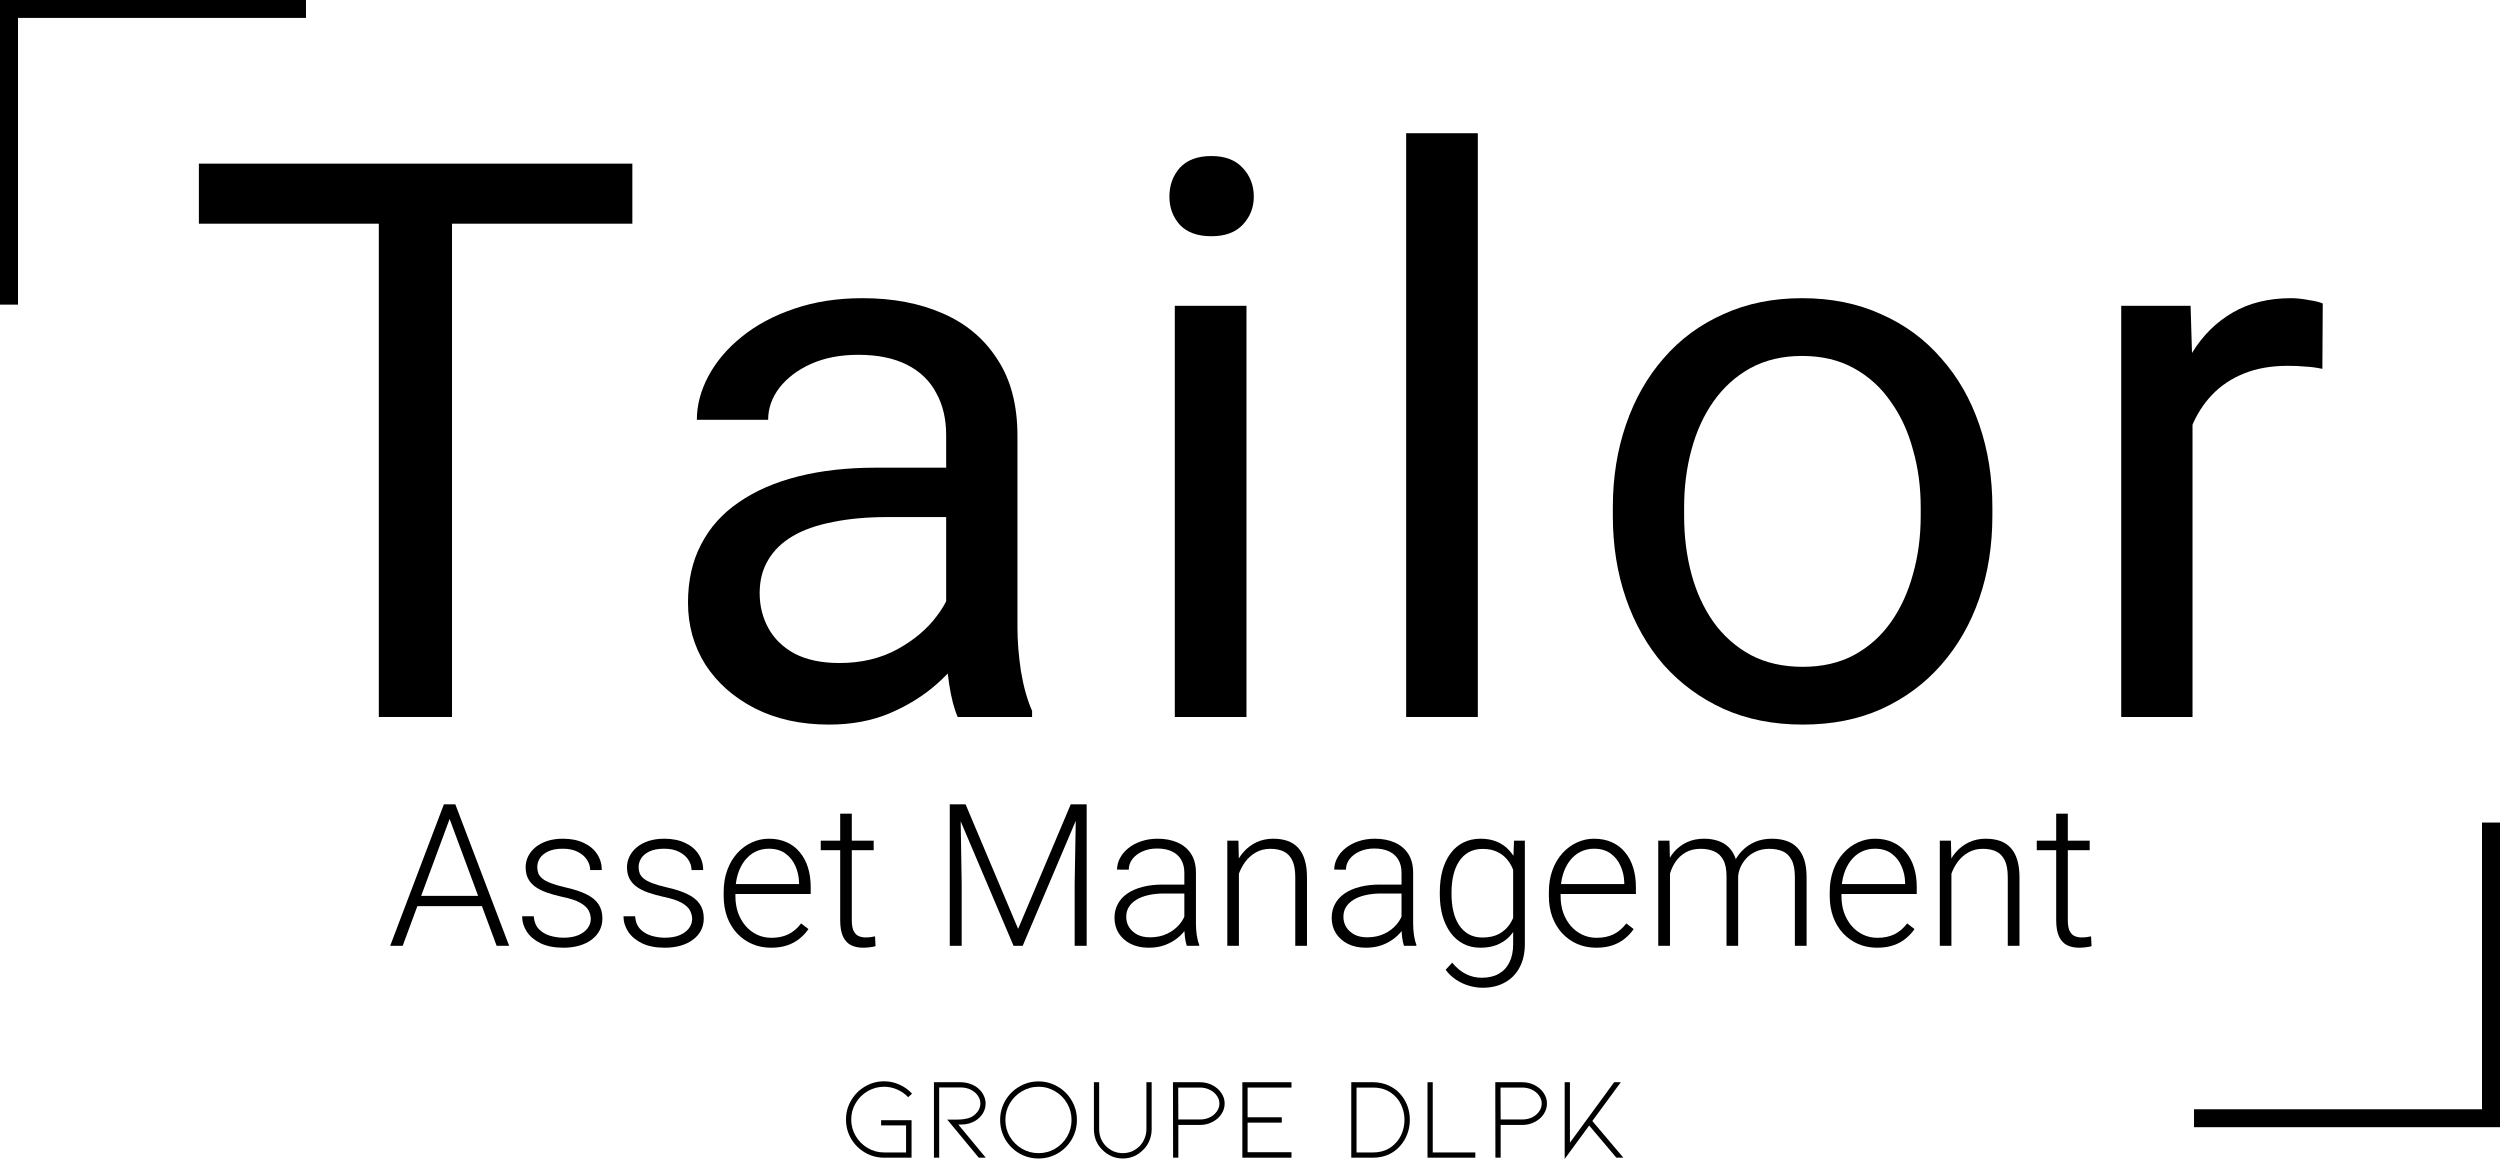
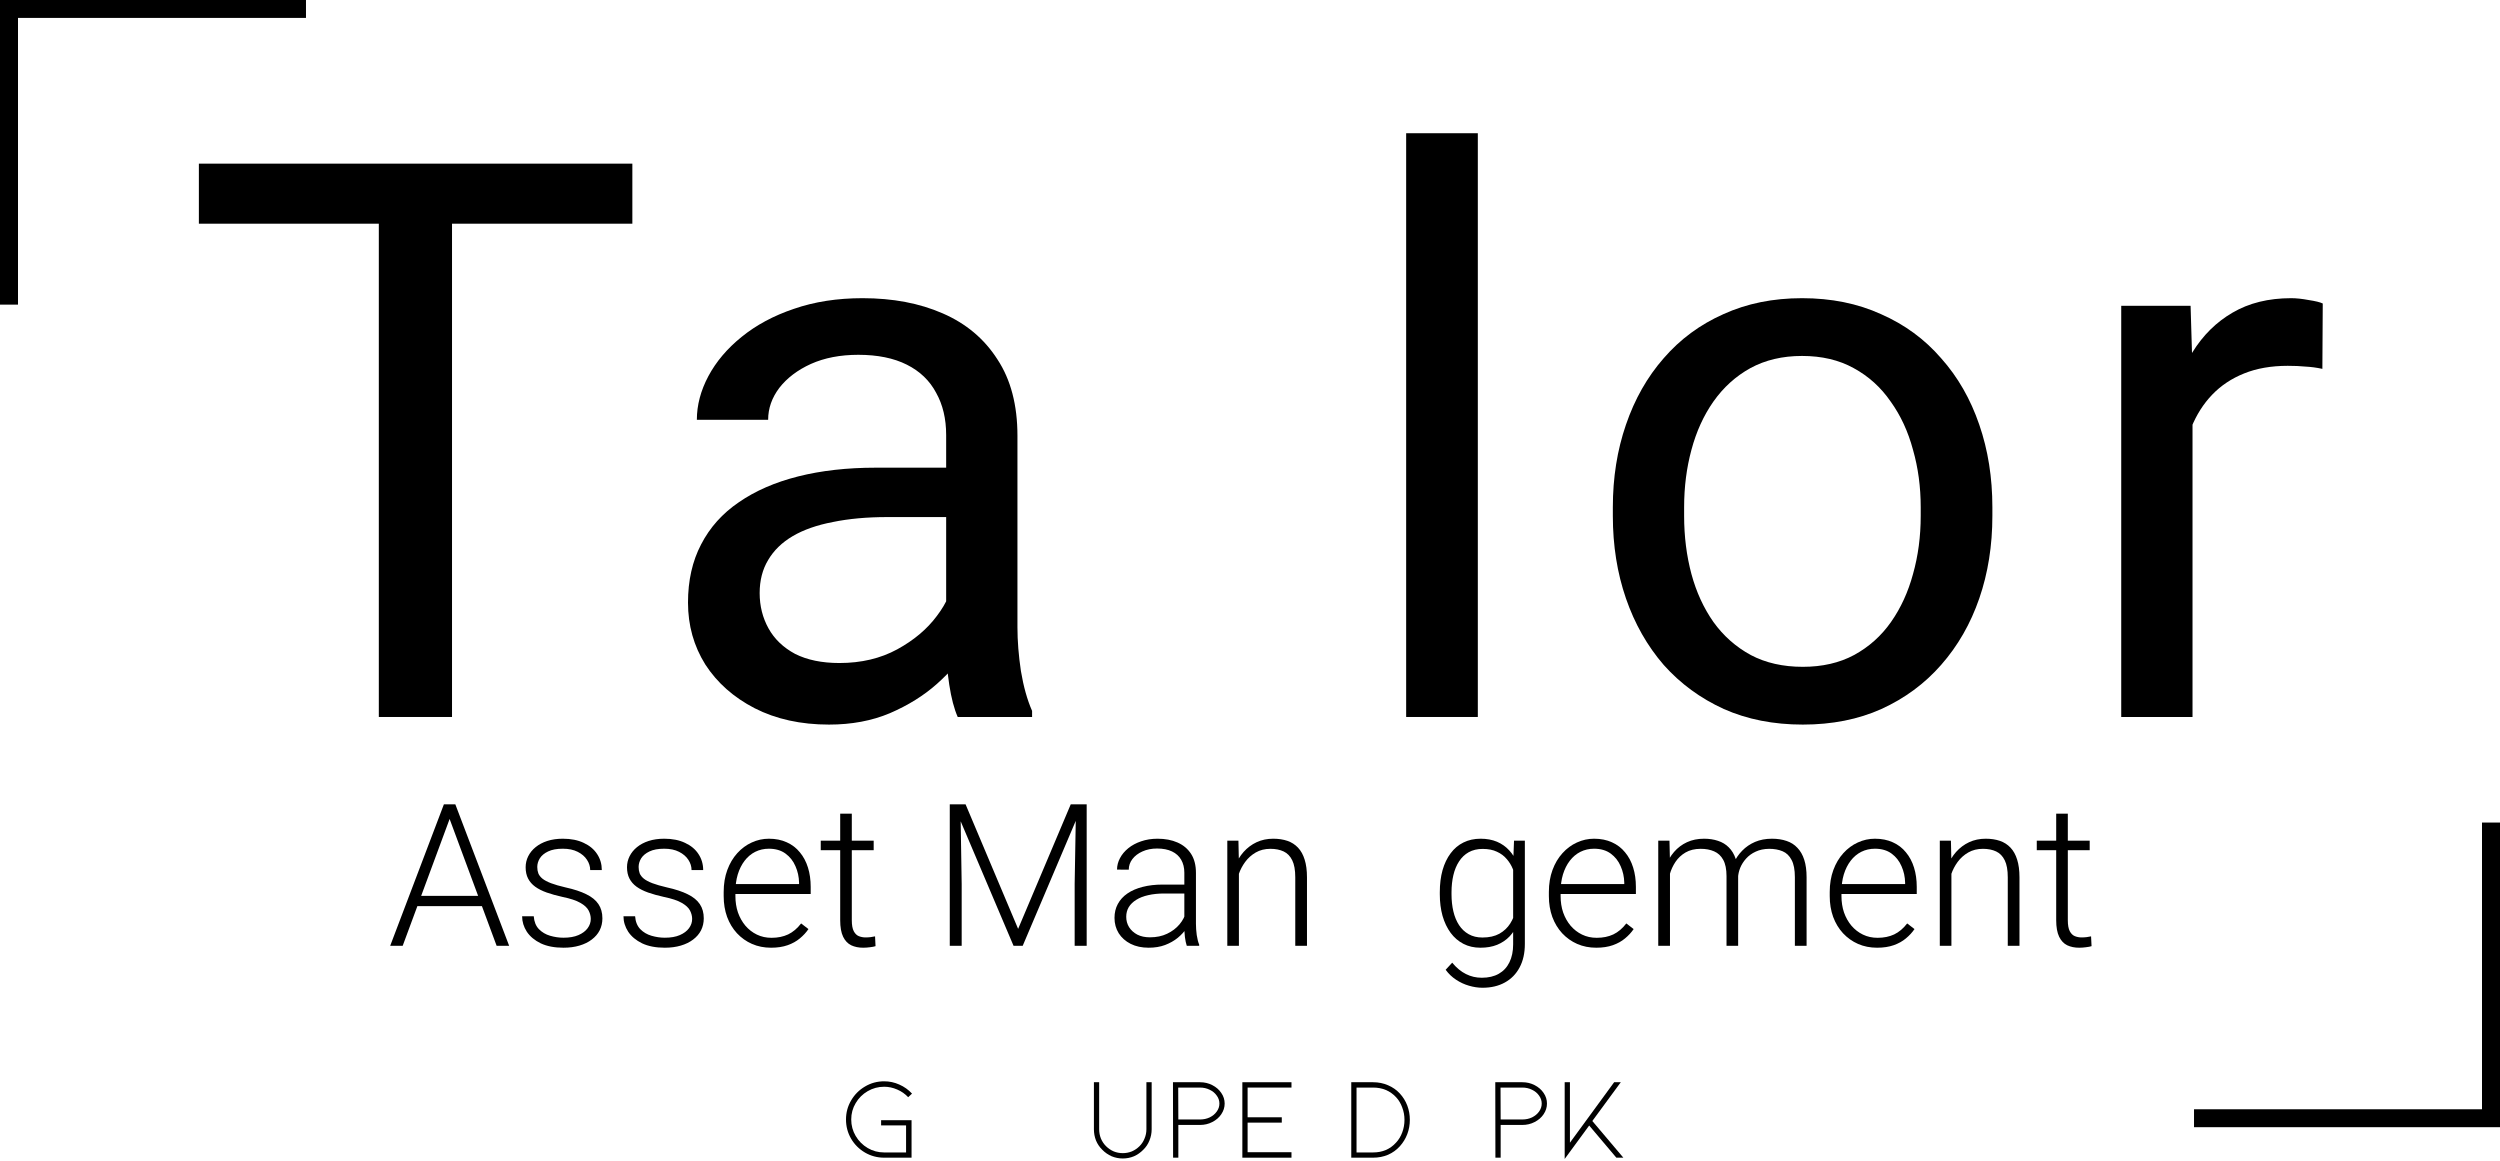
<svg xmlns="http://www.w3.org/2000/svg" width="140" height="65" viewBox="0 0 140 65" fill="none">
  <path d="M25.307 45.515L22.551 52.964H21.851L24.858 45.042H25.345L25.307 45.515ZM27.811 52.964L25.05 45.515L25.012 45.042H25.498L28.512 52.964H27.811ZM27.319 50.167V50.744H23.092V50.167H27.319Z" fill="black" />
  <path d="M33.083 51.462C33.083 51.302 33.043 51.145 32.963 50.989C32.883 50.833 32.728 50.689 32.498 50.559C32.272 50.428 31.939 50.318 31.497 50.227C31.169 50.154 30.876 50.073 30.617 49.982C30.362 49.891 30.147 49.782 29.972 49.656C29.797 49.529 29.664 49.376 29.573 49.199C29.481 49.021 29.436 48.81 29.436 48.567C29.436 48.35 29.483 48.145 29.578 47.953C29.676 47.757 29.815 47.586 29.994 47.441C30.176 47.292 30.395 47.176 30.65 47.093C30.909 47.01 31.198 46.968 31.519 46.968C31.975 46.968 32.365 47.046 32.69 47.202C33.018 47.354 33.267 47.563 33.439 47.828C33.614 48.092 33.701 48.392 33.701 48.725H33.051C33.051 48.522 32.99 48.33 32.87 48.148C32.754 47.967 32.58 47.818 32.351 47.702C32.124 47.586 31.848 47.528 31.519 47.528C31.18 47.528 30.905 47.579 30.694 47.681C30.482 47.782 30.327 47.911 30.229 48.067C30.134 48.223 30.087 48.384 30.087 48.551C30.087 48.682 30.107 48.801 30.147 48.91C30.19 49.015 30.267 49.113 30.376 49.204C30.489 49.295 30.65 49.38 30.858 49.46C31.065 49.539 31.335 49.617 31.667 49.694C32.145 49.799 32.535 49.928 32.837 50.08C33.144 50.229 33.37 50.414 33.515 50.635C33.661 50.853 33.734 51.117 33.734 51.429C33.734 51.672 33.683 51.895 33.581 52.099C33.479 52.298 33.331 52.47 33.138 52.615C32.949 52.761 32.719 52.873 32.449 52.953C32.183 53.032 31.884 53.072 31.552 53.072C31.053 53.072 30.63 52.991 30.283 52.828C29.941 52.661 29.68 52.443 29.501 52.175C29.326 51.903 29.239 51.614 29.239 51.31H29.89C29.912 51.614 30.008 51.855 30.18 52.033C30.351 52.207 30.561 52.331 30.808 52.403C31.06 52.476 31.308 52.512 31.552 52.512C31.888 52.512 32.168 52.463 32.394 52.365C32.62 52.267 32.792 52.138 32.908 51.979C33.025 51.819 33.083 51.647 33.083 51.462Z" fill="black" />
  <path d="M38.76 51.462C38.76 51.302 38.72 51.145 38.64 50.989C38.559 50.833 38.404 50.689 38.175 50.559C37.949 50.428 37.615 50.318 37.174 50.227C36.846 50.154 36.552 50.073 36.294 49.982C36.038 49.891 35.823 49.782 35.648 49.656C35.473 49.529 35.34 49.376 35.249 49.199C35.158 49.021 35.112 48.81 35.112 48.567C35.112 48.35 35.16 48.145 35.255 47.953C35.353 47.757 35.492 47.586 35.67 47.441C35.852 47.292 36.071 47.176 36.326 47.093C36.585 47.01 36.875 46.968 37.196 46.968C37.652 46.968 38.042 47.046 38.366 47.202C38.694 47.354 38.944 47.563 39.115 47.828C39.29 48.092 39.378 48.392 39.378 48.725H38.727C38.727 48.522 38.667 48.33 38.547 48.148C38.43 47.967 38.257 47.818 38.027 47.702C37.801 47.586 37.524 47.528 37.196 47.528C36.857 47.528 36.582 47.579 36.37 47.681C36.159 47.782 36.004 47.911 35.905 48.067C35.81 48.223 35.763 48.384 35.763 48.551C35.763 48.682 35.783 48.801 35.823 48.91C35.867 49.015 35.944 49.113 36.053 49.204C36.166 49.295 36.326 49.38 36.534 49.46C36.742 49.539 37.012 49.617 37.344 49.694C37.821 49.799 38.211 49.928 38.514 50.08C38.82 50.229 39.046 50.414 39.192 50.635C39.338 50.853 39.411 51.117 39.411 51.429C39.411 51.672 39.36 51.895 39.258 52.099C39.156 52.298 39.008 52.47 38.815 52.615C38.625 52.761 38.395 52.873 38.126 52.953C37.859 53.032 37.56 53.072 37.229 53.072C36.729 53.072 36.306 52.991 35.96 52.828C35.617 52.661 35.357 52.443 35.178 52.175C35.003 51.903 34.915 51.614 34.915 51.31H35.566C35.588 51.614 35.685 51.855 35.856 52.033C36.027 52.207 36.237 52.331 36.485 52.403C36.736 52.476 36.984 52.512 37.229 52.512C37.564 52.512 37.845 52.463 38.071 52.365C38.297 52.267 38.468 52.138 38.585 51.979C38.702 51.819 38.76 51.647 38.76 51.462Z" fill="black" />
  <path d="M43.179 53.072C42.792 53.072 42.437 53.002 42.112 52.86C41.791 52.719 41.511 52.519 41.27 52.262C41.033 52.004 40.849 51.7 40.718 51.348C40.59 50.992 40.526 50.604 40.526 50.183V49.949C40.526 49.496 40.594 49.086 40.729 48.72C40.864 48.353 41.05 48.04 41.286 47.779C41.523 47.517 41.793 47.318 42.096 47.18C42.402 47.038 42.723 46.968 43.058 46.968C43.434 46.968 43.767 47.035 44.059 47.169C44.351 47.3 44.595 47.486 44.792 47.73C44.992 47.969 45.144 48.254 45.246 48.584C45.348 48.91 45.399 49.271 45.399 49.666V50.064H40.92V49.509H44.748V49.432C44.741 49.102 44.673 48.794 44.546 48.508C44.422 48.217 44.236 47.982 43.988 47.8C43.74 47.619 43.43 47.528 43.058 47.528C42.781 47.528 42.526 47.586 42.293 47.702C42.063 47.818 41.864 47.985 41.697 48.203C41.533 48.417 41.405 48.673 41.314 48.97C41.226 49.264 41.183 49.59 41.183 49.949V50.183C41.183 50.51 41.23 50.815 41.325 51.097C41.423 51.377 41.562 51.623 41.74 51.837C41.923 52.051 42.138 52.218 42.386 52.338C42.634 52.458 42.907 52.517 43.206 52.517C43.556 52.517 43.866 52.454 44.136 52.327C44.406 52.197 44.648 51.992 44.863 51.712L45.273 52.028C45.146 52.216 44.985 52.391 44.792 52.55C44.602 52.71 44.374 52.837 44.108 52.931C43.842 53.025 43.532 53.072 43.179 53.072Z" fill="black" />
  <path d="M48.926 47.077V47.61H45.962V47.077H48.926ZM47.051 45.564H47.701V51.533C47.701 51.805 47.738 52.01 47.811 52.148C47.884 52.285 47.978 52.378 48.095 52.425C48.212 52.472 48.338 52.496 48.472 52.496C48.571 52.496 48.666 52.49 48.757 52.479C48.848 52.465 48.93 52.45 49.003 52.436L49.03 52.985C48.95 53.011 48.846 53.031 48.719 53.045C48.591 53.063 48.463 53.072 48.336 53.072C48.084 53.072 47.862 53.027 47.669 52.936C47.475 52.842 47.324 52.682 47.215 52.458C47.105 52.229 47.051 51.919 47.051 51.527V45.564Z" fill="black" />
  <path d="M53.394 45.042H54.072L57.015 52.017L59.962 45.042H60.635L57.272 52.964H56.758L53.394 45.042ZM53.187 45.042H53.783L53.854 49.503V52.964H53.187V45.042ZM60.258 45.042H60.854V52.964H60.181V49.503L60.258 45.042Z" fill="black" />
  <path d="M66.323 51.908V48.872C66.323 48.593 66.264 48.352 66.147 48.148C66.031 47.945 65.859 47.789 65.633 47.681C65.407 47.572 65.129 47.517 64.797 47.517C64.49 47.517 64.217 47.572 63.976 47.681C63.739 47.786 63.552 47.929 63.413 48.11C63.278 48.288 63.211 48.486 63.211 48.703L62.554 48.698C62.554 48.477 62.609 48.263 62.719 48.056C62.828 47.849 62.983 47.664 63.183 47.501C63.384 47.338 63.623 47.209 63.9 47.115C64.18 47.017 64.489 46.968 64.824 46.968C65.247 46.968 65.619 47.038 65.94 47.18C66.264 47.322 66.517 47.534 66.7 47.817C66.882 48.099 66.973 48.455 66.973 48.883V51.729C66.973 51.932 66.988 52.142 67.017 52.36C67.05 52.577 67.095 52.757 67.154 52.898V52.964H66.459C66.415 52.833 66.381 52.67 66.355 52.474C66.333 52.275 66.323 52.086 66.323 51.908ZM66.476 49.536L66.487 50.036H65.201C64.866 50.036 64.565 50.067 64.299 50.129C64.037 50.187 63.814 50.274 63.632 50.39C63.45 50.502 63.309 50.639 63.211 50.798C63.116 50.958 63.069 51.139 63.069 51.342C63.069 51.553 63.121 51.745 63.227 51.919C63.337 52.093 63.49 52.233 63.687 52.338C63.887 52.44 64.124 52.49 64.397 52.49C64.762 52.49 65.083 52.423 65.36 52.289C65.641 52.155 65.872 51.979 66.055 51.761C66.237 51.544 66.359 51.306 66.421 51.048L66.705 51.424C66.658 51.605 66.57 51.792 66.443 51.984C66.319 52.173 66.157 52.351 65.956 52.517C65.755 52.681 65.519 52.815 65.245 52.92C64.975 53.022 64.669 53.072 64.326 53.072C63.94 53.072 63.603 53 63.315 52.855C63.03 52.71 62.808 52.512 62.648 52.262C62.491 52.008 62.412 51.721 62.412 51.402C62.412 51.112 62.474 50.853 62.598 50.624C62.722 50.392 62.901 50.196 63.134 50.036C63.371 49.873 63.656 49.75 63.987 49.666C64.323 49.579 64.698 49.536 65.114 49.536H66.476Z" fill="black" />
  <path d="M69.379 48.334V52.964H68.729V47.077H69.352L69.379 48.334ZM69.232 49.656L68.942 49.492C68.964 49.144 69.035 48.818 69.155 48.513C69.276 48.208 69.438 47.94 69.642 47.708C69.85 47.476 70.092 47.294 70.369 47.164C70.65 47.033 70.96 46.968 71.299 46.968C71.594 46.968 71.859 47.008 72.092 47.087C72.325 47.167 72.524 47.294 72.688 47.468C72.852 47.642 72.976 47.865 73.06 48.138C73.147 48.41 73.191 48.742 73.191 49.133V52.964H72.535V49.128C72.535 48.722 72.478 48.404 72.365 48.176C72.252 47.944 72.092 47.779 71.884 47.681C71.676 47.583 71.43 47.534 71.146 47.534C70.832 47.534 70.557 47.603 70.32 47.74C70.087 47.875 69.89 48.05 69.73 48.268C69.573 48.482 69.452 48.712 69.369 48.959C69.285 49.202 69.239 49.434 69.232 49.656Z" fill="black" />
-   <path d="M78.485 51.908V48.872C78.485 48.593 78.427 48.352 78.31 48.148C78.193 47.945 78.022 47.789 77.796 47.681C77.57 47.572 77.291 47.517 76.959 47.517C76.653 47.517 76.379 47.572 76.139 47.681C75.902 47.786 75.714 47.929 75.576 48.11C75.441 48.288 75.373 48.486 75.373 48.703L74.717 48.698C74.717 48.477 74.772 48.263 74.881 48.056C74.99 47.849 75.145 47.664 75.346 47.501C75.546 47.338 75.785 47.209 76.062 47.115C76.343 47.017 76.651 46.968 76.987 46.968C77.409 46.968 77.781 47.038 78.102 47.18C78.427 47.322 78.68 47.534 78.862 47.817C79.045 48.099 79.136 48.455 79.136 48.883V51.729C79.136 51.932 79.15 52.142 79.18 52.36C79.212 52.577 79.258 52.757 79.316 52.898V52.964H78.622C78.578 52.833 78.543 52.67 78.518 52.474C78.496 52.275 78.485 52.086 78.485 51.908ZM78.638 49.536L78.649 50.036H77.364C77.028 50.036 76.728 50.067 76.462 50.129C76.199 50.187 75.977 50.274 75.794 50.39C75.612 50.502 75.472 50.639 75.373 50.798C75.278 50.958 75.231 51.139 75.231 51.342C75.231 51.553 75.284 51.745 75.39 51.919C75.499 52.093 75.652 52.233 75.849 52.338C76.049 52.44 76.287 52.49 76.56 52.49C76.924 52.49 77.245 52.423 77.522 52.289C77.803 52.155 78.035 51.979 78.217 51.761C78.399 51.544 78.521 51.306 78.583 51.048L78.868 51.424C78.82 51.605 78.733 51.792 78.605 51.984C78.481 52.173 78.319 52.351 78.119 52.517C77.918 52.681 77.681 52.815 77.408 52.92C77.138 53.022 76.832 53.072 76.489 53.072C76.102 53.072 75.765 53 75.477 52.855C75.193 52.71 74.97 52.512 74.81 52.262C74.653 52.008 74.575 51.721 74.575 51.402C74.575 51.112 74.637 50.853 74.761 50.624C74.885 50.392 75.063 50.196 75.297 50.036C75.534 49.873 75.818 49.75 76.15 49.666C76.485 49.579 76.861 49.536 77.276 49.536H78.638Z" fill="black" />
  <path d="M84.785 47.077H85.392V52.86C85.392 53.372 85.294 53.811 85.097 54.177C84.903 54.543 84.628 54.824 84.271 55.02C83.917 55.216 83.5 55.314 83.019 55.314C82.774 55.314 82.523 55.276 82.264 55.2C82.009 55.127 81.766 55.015 81.537 54.862C81.311 54.714 81.117 54.529 80.957 54.307L81.323 53.91C81.564 54.2 81.821 54.413 82.094 54.547C82.368 54.685 82.663 54.754 82.98 54.754C83.356 54.754 83.673 54.679 83.932 54.531C84.194 54.382 84.393 54.168 84.528 53.889C84.666 53.609 84.736 53.274 84.736 52.882V48.371L84.785 47.077ZM80.629 50.08V49.966C80.629 49.509 80.68 49.097 80.782 48.731C80.888 48.361 81.039 48.045 81.236 47.784C81.433 47.519 81.671 47.318 81.952 47.18C82.237 47.038 82.557 46.968 82.915 46.968C83.257 46.968 83.562 47.024 83.828 47.136C84.094 47.249 84.324 47.41 84.517 47.621C84.71 47.831 84.865 48.081 84.982 48.371C85.102 48.662 85.19 48.985 85.244 49.34V50.793C85.201 51.126 85.12 51.433 85.004 51.712C84.887 51.988 84.732 52.229 84.539 52.436C84.346 52.639 84.112 52.797 83.839 52.909C83.569 53.018 83.257 53.072 82.904 53.072C82.55 53.072 82.233 53 81.952 52.855C81.671 52.71 81.433 52.505 81.236 52.24C81.039 51.972 80.888 51.654 80.782 51.288C80.68 50.922 80.629 50.519 80.629 50.08ZM81.285 49.966V50.08C81.285 50.425 81.32 50.744 81.389 51.038C81.458 51.331 81.564 51.587 81.706 51.805C81.848 52.022 82.029 52.193 82.248 52.316C82.466 52.44 82.723 52.501 83.019 52.501C83.394 52.501 83.709 52.43 83.965 52.289C84.22 52.144 84.422 51.953 84.572 51.718C84.721 51.478 84.831 51.217 84.9 50.934V49.242C84.86 49.05 84.798 48.854 84.714 48.654C84.634 48.455 84.521 48.272 84.375 48.105C84.233 47.934 84.05 47.798 83.828 47.697C83.609 47.592 83.343 47.539 83.029 47.539C82.731 47.539 82.47 47.601 82.248 47.724C82.029 47.847 81.848 48.02 81.706 48.241C81.564 48.459 81.458 48.714 81.389 49.008C81.32 49.302 81.285 49.621 81.285 49.966Z" fill="black" />
  <path d="M89.39 53.072C89.003 53.072 88.648 53.002 88.323 52.86C88.002 52.719 87.722 52.519 87.481 52.262C87.244 52.004 87.06 51.7 86.929 51.348C86.801 50.992 86.737 50.604 86.737 50.183V49.949C86.737 49.496 86.805 49.086 86.94 48.72C87.075 48.353 87.26 48.04 87.498 47.779C87.734 47.517 88.004 47.318 88.307 47.18C88.613 47.038 88.934 46.968 89.269 46.968C89.645 46.968 89.978 47.035 90.27 47.169C90.562 47.3 90.806 47.486 91.003 47.73C91.204 47.969 91.355 48.254 91.457 48.584C91.559 48.91 91.61 49.271 91.61 49.666V50.064H87.131V49.509H90.959V49.432C90.952 49.102 90.884 48.794 90.757 48.508C90.633 48.217 90.447 47.982 90.199 47.8C89.951 47.619 89.641 47.528 89.269 47.528C88.992 47.528 88.737 47.586 88.504 47.702C88.274 47.818 88.075 47.985 87.908 48.203C87.744 48.417 87.616 48.673 87.525 48.97C87.437 49.264 87.394 49.59 87.394 49.949V50.183C87.394 50.51 87.441 50.815 87.536 51.097C87.634 51.377 87.773 51.623 87.951 51.837C88.134 52.051 88.349 52.218 88.597 52.338C88.845 52.458 89.118 52.517 89.417 52.517C89.767 52.517 90.077 52.454 90.347 52.327C90.617 52.197 90.859 51.992 91.074 51.712L91.484 52.028C91.357 52.216 91.196 52.391 91.003 52.55C90.813 52.71 90.585 52.837 90.319 52.931C90.053 53.025 89.743 53.072 89.39 53.072Z" fill="black" />
  <path d="M93.519 48.295V52.964H92.862V47.077H93.491L93.519 48.295ZM93.398 49.656L93.081 49.492C93.103 49.144 93.169 48.818 93.278 48.513C93.391 48.208 93.548 47.94 93.748 47.708C93.949 47.476 94.189 47.294 94.47 47.164C94.751 47.033 95.07 46.968 95.427 46.968C95.715 46.968 95.976 47.008 96.209 47.087C96.446 47.164 96.647 47.285 96.811 47.452C96.978 47.615 97.108 47.829 97.199 48.094C97.29 48.359 97.336 48.676 97.336 49.046V52.964H96.685V49.068C96.685 48.676 96.623 48.37 96.499 48.148C96.379 47.927 96.209 47.769 95.99 47.675C95.775 47.581 95.526 47.534 95.241 47.534C94.906 47.534 94.621 47.603 94.388 47.74C94.158 47.875 93.971 48.05 93.825 48.268C93.683 48.482 93.577 48.712 93.508 48.959C93.438 49.202 93.402 49.434 93.398 49.656ZM97.33 49.144L96.893 49.155C96.911 48.868 96.977 48.595 97.09 48.334C97.206 48.072 97.365 47.84 97.565 47.637C97.766 47.43 98.005 47.267 98.282 47.147C98.563 47.028 98.878 46.968 99.228 46.968C99.534 46.968 99.808 47.01 100.048 47.093C100.289 47.173 100.491 47.301 100.655 47.479C100.823 47.653 100.951 47.876 101.038 48.148C101.126 48.42 101.169 48.747 101.169 49.128V52.964H100.513V49.122C100.513 48.705 100.451 48.382 100.327 48.154C100.207 47.922 100.039 47.76 99.824 47.67C99.609 47.579 99.357 47.534 99.069 47.534C98.785 47.537 98.535 47.59 98.32 47.691C98.105 47.789 97.924 47.92 97.779 48.083C97.636 48.243 97.527 48.415 97.451 48.6C97.378 48.785 97.338 48.966 97.33 49.144Z" fill="black" />
  <path d="M105.118 53.072C104.731 53.072 104.376 53.002 104.051 52.86C103.731 52.719 103.45 52.519 103.209 52.262C102.972 52.004 102.788 51.7 102.657 51.348C102.529 50.992 102.465 50.604 102.465 50.183V49.949C102.465 49.496 102.533 49.086 102.668 48.72C102.803 48.353 102.989 48.04 103.226 47.779C103.463 47.517 103.732 47.318 104.035 47.18C104.341 47.038 104.662 46.968 104.997 46.968C105.373 46.968 105.707 47.035 105.998 47.169C106.29 47.3 106.534 47.486 106.731 47.73C106.932 47.969 107.083 48.254 107.185 48.584C107.287 48.91 107.338 49.271 107.338 49.666V50.064H102.859V49.509H106.687V49.432C106.68 49.102 106.613 48.794 106.485 48.508C106.361 48.217 106.175 47.982 105.927 47.8C105.679 47.619 105.369 47.528 104.997 47.528C104.72 47.528 104.465 47.586 104.232 47.702C104.002 47.818 103.803 47.985 103.636 48.203C103.472 48.417 103.344 48.673 103.253 48.97C103.165 49.264 103.122 49.59 103.122 49.949V50.183C103.122 50.51 103.169 50.815 103.264 51.097C103.362 51.377 103.501 51.623 103.679 51.837C103.862 52.051 104.077 52.218 104.325 52.338C104.573 52.458 104.846 52.517 105.145 52.517C105.495 52.517 105.805 52.454 106.075 52.327C106.345 52.197 106.587 51.992 106.802 51.712L107.212 52.028C107.085 52.216 106.924 52.391 106.731 52.55C106.541 52.71 106.314 52.837 106.047 52.931C105.781 53.025 105.471 53.072 105.118 53.072Z" fill="black" />
  <path d="M109.279 48.334V52.964H108.629V47.077H109.252L109.279 48.334ZM109.132 49.656L108.842 49.492C108.864 49.144 108.935 48.818 109.055 48.513C109.176 48.208 109.338 47.94 109.542 47.708C109.75 47.476 109.992 47.294 110.269 47.164C110.55 47.033 110.86 46.968 111.199 46.968C111.494 46.968 111.759 47.008 111.992 47.087C112.225 47.167 112.424 47.294 112.588 47.468C112.752 47.642 112.876 47.865 112.96 48.138C113.047 48.41 113.091 48.742 113.091 49.133V52.964H112.435V49.128C112.435 48.722 112.378 48.404 112.265 48.176C112.152 47.944 111.992 47.779 111.784 47.681C111.576 47.583 111.33 47.534 111.046 47.534C110.732 47.534 110.457 47.603 110.22 47.74C109.987 47.875 109.79 48.05 109.629 48.268C109.473 48.482 109.352 48.712 109.269 48.959C109.185 49.202 109.139 49.434 109.132 49.656Z" fill="black" />
  <path d="M117.023 47.077V47.61H114.059V47.077H117.023ZM115.147 45.564H115.798V51.533C115.798 51.805 115.835 52.01 115.908 52.148C115.981 52.285 116.075 52.378 116.192 52.425C116.309 52.472 116.434 52.496 116.569 52.496C116.668 52.496 116.763 52.49 116.854 52.479C116.945 52.465 117.027 52.45 117.1 52.436L117.127 52.985C117.047 53.011 116.943 53.031 116.815 53.045C116.688 53.063 116.56 53.072 116.433 53.072C116.181 53.072 115.959 53.027 115.765 52.936C115.572 52.842 115.421 52.682 115.312 52.458C115.202 52.229 115.147 51.919 115.147 51.527V45.564Z" fill="black" />
  <path d="M51.047 62.73V64.83H49.512C49.124 64.83 48.767 64.734 48.44 64.544C48.114 64.353 47.855 64.095 47.663 63.77C47.471 63.441 47.376 63.081 47.376 62.691C47.376 62.306 47.471 61.95 47.663 61.625C47.855 61.296 48.114 61.036 48.44 60.845C48.767 60.65 49.124 60.553 49.512 60.553C49.808 60.553 50.091 60.613 50.361 60.735C50.636 60.856 50.873 61.025 51.073 61.242L50.858 61.443C50.684 61.257 50.479 61.114 50.244 61.014C50.008 60.91 49.764 60.858 49.512 60.858C49.181 60.858 48.874 60.941 48.591 61.105C48.308 61.27 48.083 61.493 47.918 61.775C47.752 62.052 47.669 62.358 47.669 62.691C47.669 63.025 47.752 63.333 47.918 63.614C48.083 63.896 48.308 64.121 48.591 64.29C48.874 64.455 49.181 64.537 49.512 64.537H50.74V63.023H49.342V62.73H51.047Z" fill="black" />
-   <path d="M54.81 64.83L53.046 62.698H53.568C53.891 62.698 54.152 62.657 54.352 62.574C54.5 62.505 54.629 62.401 54.738 62.262C54.847 62.119 54.901 61.963 54.901 61.794C54.901 61.643 54.855 61.5 54.764 61.365C54.672 61.227 54.542 61.114 54.372 61.027C54.202 60.941 54.006 60.897 53.784 60.897H52.595V64.83H52.301V60.605H53.784C53.984 60.605 54.172 60.637 54.346 60.702C54.52 60.763 54.672 60.852 54.803 60.969C54.929 61.081 55.025 61.209 55.09 61.352C55.16 61.495 55.195 61.643 55.195 61.794C55.195 62.033 55.123 62.247 54.979 62.438C54.836 62.624 54.666 62.758 54.47 62.841C54.335 62.901 54.202 62.94 54.071 62.958C53.945 62.971 53.81 62.977 53.666 62.977L55.202 64.83H54.81Z" fill="black" />
-   <path d="M59.235 64.589C58.904 64.78 58.545 64.875 58.157 64.875C57.77 64.875 57.41 64.78 57.079 64.589C56.748 64.394 56.487 64.132 56.295 63.803C56.104 63.469 56.008 63.107 56.008 62.717C56.008 62.327 56.104 61.968 56.295 61.638C56.487 61.305 56.748 61.042 57.079 60.852C57.41 60.657 57.77 60.559 58.157 60.559C58.545 60.559 58.904 60.657 59.235 60.852C59.566 61.042 59.828 61.305 60.019 61.638C60.211 61.968 60.307 62.327 60.307 62.717C60.307 63.107 60.211 63.469 60.019 63.803C59.828 64.132 59.566 64.394 59.235 64.589ZM59.085 61.112C58.802 60.943 58.493 60.858 58.157 60.858C57.822 60.858 57.513 60.943 57.23 61.112C56.946 61.276 56.72 61.502 56.55 61.788C56.385 62.069 56.302 62.379 56.302 62.717C56.302 63.055 56.385 63.367 56.55 63.653C56.72 63.935 56.946 64.16 57.23 64.329C57.513 64.494 57.822 64.576 58.157 64.576C58.493 64.576 58.802 64.494 59.085 64.329C59.368 64.16 59.592 63.935 59.758 63.653C59.923 63.367 60.006 63.055 60.006 62.717C60.006 62.379 59.923 62.069 59.758 61.788C59.592 61.502 59.368 61.276 59.085 61.112Z" fill="black" />
  <path d="M63.5 64.752C63.304 64.834 63.095 64.875 62.873 64.875C62.659 64.875 62.452 64.834 62.252 64.752C62.056 64.665 61.882 64.544 61.729 64.388C61.577 64.24 61.459 64.067 61.376 63.868C61.298 63.668 61.259 63.458 61.259 63.237V60.605H61.553V63.237C61.553 63.419 61.585 63.593 61.651 63.757C61.72 63.922 61.816 64.065 61.938 64.186C62.065 64.312 62.208 64.409 62.369 64.479C62.531 64.544 62.698 64.576 62.873 64.576C63.051 64.576 63.221 64.544 63.382 64.479C63.543 64.409 63.687 64.312 63.813 64.186C63.935 64.065 64.029 63.922 64.094 63.757C64.164 63.593 64.199 63.419 64.199 63.237V60.605H64.493V63.237C64.493 63.458 64.451 63.668 64.369 63.868C64.29 64.067 64.175 64.24 64.022 64.388C63.87 64.544 63.696 64.665 63.5 64.752Z" fill="black" />
  <path d="M65.987 64.83H65.693L65.686 60.605H67.202C67.45 60.605 67.679 60.659 67.888 60.767C68.102 60.876 68.269 61.021 68.391 61.203C68.517 61.385 68.581 61.584 68.581 61.801C68.581 62.013 68.517 62.212 68.391 62.399C68.269 62.581 68.102 62.726 67.888 62.834C67.679 62.943 67.45 62.997 67.202 62.997H65.987V64.83ZM65.98 60.904L65.987 62.691H67.202C67.398 62.691 67.579 62.652 67.744 62.574C67.91 62.492 68.041 62.384 68.136 62.249C68.237 62.111 68.287 61.961 68.287 61.801C68.287 61.636 68.237 61.487 68.136 61.352C68.041 61.214 67.91 61.105 67.744 61.027C67.579 60.945 67.398 60.904 67.202 60.904H65.98Z" fill="black" />
  <path d="M72.323 64.83H69.572V60.605H72.323V60.904H69.866V62.568H71.78V62.867H69.866V64.524H72.323V64.83Z" fill="black" />
  <path d="M77.73 64.667C77.472 64.776 77.194 64.83 76.893 64.83H75.671V60.605H76.893C77.194 60.605 77.472 60.661 77.73 60.774C77.986 60.882 78.209 61.038 78.396 61.242C78.574 61.437 78.712 61.66 78.808 61.911C78.903 62.163 78.951 62.429 78.951 62.711C78.951 62.992 78.903 63.259 78.808 63.51C78.712 63.762 78.574 63.987 78.396 64.186C78.209 64.394 77.986 64.555 77.73 64.667ZM75.966 60.904V64.537H76.893C77.42 64.537 77.849 64.353 78.18 63.985C78.333 63.82 78.448 63.629 78.526 63.413C78.609 63.192 78.651 62.958 78.651 62.711C78.651 62.468 78.609 62.238 78.526 62.022C78.448 61.801 78.333 61.608 78.18 61.443C77.845 61.084 77.416 60.904 76.893 60.904H75.966Z" fill="black" />
-   <path d="M82.618 64.83H79.94V60.605H80.234V64.537H82.618V64.83Z" fill="black" />
  <path d="M84.037 64.83H83.743L83.736 60.605H85.252C85.5 60.605 85.729 60.659 85.938 60.767C86.151 60.876 86.319 61.021 86.441 61.203C86.567 61.385 86.63 61.584 86.63 61.801C86.63 62.013 86.567 62.212 86.441 62.399C86.319 62.581 86.151 62.726 85.938 62.834C85.729 62.943 85.5 62.997 85.252 62.997H84.037V64.83ZM84.03 60.904L84.037 62.691H85.252C85.448 62.691 85.629 62.652 85.794 62.574C85.96 62.492 86.09 62.384 86.186 62.249C86.286 62.111 86.336 61.961 86.336 61.801C86.336 61.636 86.286 61.487 86.186 61.352C86.09 61.214 85.96 61.105 85.794 61.027C85.629 60.945 85.448 60.904 85.252 60.904H84.03Z" fill="black" />
  <path d="M90.908 64.83H90.516L88.994 63.029L87.622 64.901V60.605H87.916V63.991L90.392 60.605H90.764L89.17 62.776L90.908 64.83Z" fill="black" />
-   <path d="M25.313 9.164V40.151H21.214V9.164H25.313ZM35.412 9.164V12.527H11.137V9.164H35.412Z" fill="black" />
+   <path d="M25.313 9.164V40.151H21.214V9.164H25.313ZM35.412 9.164V12.527H11.137V9.164Z" fill="black" />
  <path d="M52.985 36.214V24.36C52.985 23.451 52.798 22.664 52.424 21.997C52.064 21.316 51.518 20.791 50.784 20.422C50.05 20.053 49.144 19.869 48.065 19.869C47.058 19.869 46.173 20.039 45.411 20.38C44.663 20.72 44.073 21.167 43.642 21.721C43.224 22.274 43.016 22.87 43.016 23.508H39.024C39.024 22.685 39.24 21.869 39.671 21.061C40.103 20.252 40.721 19.521 41.527 18.869C42.347 18.202 43.325 17.677 44.462 17.294C45.612 16.896 46.893 16.698 48.303 16.698C50 16.698 51.496 16.982 52.791 17.549C54.1 18.117 55.121 18.975 55.855 20.124C56.603 21.259 56.977 22.685 56.977 24.402V35.128C56.977 35.894 57.042 36.71 57.171 37.576C57.315 38.441 57.523 39.186 57.797 39.81V40.151H53.632C53.431 39.697 53.273 39.094 53.158 38.342C53.042 37.576 52.985 36.866 52.985 36.214ZM53.675 26.19L53.719 28.956H49.684C48.547 28.956 47.533 29.049 46.641 29.233C45.749 29.403 45.001 29.666 44.397 30.02C43.793 30.375 43.332 30.822 43.016 31.361C42.7 31.886 42.541 32.503 42.541 33.213C42.541 33.936 42.707 34.596 43.038 35.192C43.368 35.788 43.865 36.263 44.526 36.618C45.203 36.959 46.03 37.129 47.008 37.129C48.231 37.129 49.309 36.873 50.245 36.363C51.18 35.852 51.92 35.228 52.467 34.49C53.028 33.752 53.33 33.035 53.373 32.34L55.078 34.234C54.977 34.83 54.704 35.49 54.258 36.214C53.812 36.937 53.215 37.632 52.467 38.299C51.733 38.952 50.856 39.498 49.835 39.938C48.828 40.364 47.691 40.577 46.425 40.577C44.843 40.577 43.455 40.271 42.261 39.661C41.081 39.051 40.16 38.235 39.499 37.214C38.851 36.178 38.528 35.022 38.528 33.745C38.528 32.511 38.772 31.425 39.261 30.489C39.751 29.538 40.455 28.751 41.376 28.126C42.297 27.488 43.404 27.006 44.699 26.679C45.994 26.353 47.439 26.19 49.036 26.19H53.675Z" fill="black" />
-   <path d="M69.803 17.123V40.151H65.789V17.123H69.803ZM65.487 11.015C65.487 10.377 65.681 9.838 66.07 9.398C66.473 8.958 67.062 8.738 67.839 8.738C68.602 8.738 69.184 8.958 69.587 9.398C70.004 9.838 70.213 10.377 70.213 11.015C70.213 11.626 70.004 12.151 69.587 12.59C69.184 13.016 68.602 13.229 67.839 13.229C67.062 13.229 66.473 13.016 66.07 12.59C65.681 12.151 65.487 11.626 65.487 11.015Z" fill="black" />
  <path d="M82.758 7.461V40.151H78.745V7.461H82.758Z" fill="black" />
  <path d="M90.319 28.893V28.403C90.319 26.743 90.564 25.204 91.053 23.785C91.542 22.352 92.247 21.11 93.167 20.061C94.088 18.996 95.203 18.173 96.512 17.592C97.821 16.996 99.288 16.698 100.914 16.698C102.554 16.698 104.028 16.996 105.337 17.592C106.661 18.173 107.783 18.996 108.703 20.061C109.639 21.11 110.351 22.352 110.84 23.785C111.329 25.204 111.573 26.743 111.573 28.403V28.893C111.573 30.553 111.329 32.092 110.84 33.511C110.351 34.93 109.639 36.171 108.703 37.235C107.783 38.285 106.668 39.108 105.359 39.704C104.064 40.286 102.597 40.577 100.957 40.577C99.317 40.577 97.843 40.286 96.534 39.704C95.225 39.108 94.102 38.285 93.167 37.235C92.247 36.171 91.542 34.93 91.053 33.511C90.564 32.092 90.319 30.553 90.319 28.893ZM94.311 28.403V28.893C94.311 30.042 94.448 31.127 94.721 32.149C94.994 33.156 95.404 34.05 95.951 34.83C96.512 35.611 97.21 36.228 98.044 36.682C98.878 37.122 99.849 37.342 100.957 37.342C102.05 37.342 103.007 37.122 103.827 36.682C104.661 36.228 105.352 35.611 105.898 34.83C106.445 34.05 106.855 33.156 107.128 32.149C107.416 31.127 107.56 30.042 107.56 28.893V28.403C107.56 27.268 107.416 26.197 107.128 25.189C106.855 24.168 106.438 23.267 105.877 22.487C105.33 21.692 104.64 21.068 103.805 20.614C102.985 20.16 102.021 19.933 100.914 19.933C99.82 19.933 98.857 20.16 98.022 20.614C97.202 21.068 96.512 21.692 95.951 22.487C95.404 23.267 94.994 24.168 94.721 25.189C94.448 26.197 94.311 27.268 94.311 28.403Z" fill="black" />
  <path d="M122.781 20.741V40.151H118.789V17.123H122.673L122.781 20.741ZM130.074 16.996L130.053 20.656C129.722 20.585 129.405 20.543 129.103 20.529C128.816 20.5 128.485 20.486 128.111 20.486C127.19 20.486 126.377 20.628 125.672 20.912C124.967 21.195 124.37 21.593 123.881 22.104C123.392 22.614 123.004 23.224 122.716 23.934C122.443 24.629 122.263 25.395 122.177 26.232L121.055 26.871C121.055 25.48 121.191 24.175 121.465 22.955C121.752 21.735 122.191 20.656 122.781 19.72C123.371 18.769 124.119 18.032 125.025 17.507C125.946 16.968 127.039 16.698 128.305 16.698C128.593 16.698 128.923 16.733 129.297 16.804C129.671 16.861 129.93 16.925 130.074 16.996Z" fill="black" />
  <path fill-rule="evenodd" clip-rule="evenodd" d="M17.135 0H0V17.059H1.008V1.003H17.135V0Z" fill="black" />
  <path fill-rule="evenodd" clip-rule="evenodd" d="M122.865 63.123H140V46.063H138.992V62.119H122.865V63.123Z" fill="black" />
</svg>